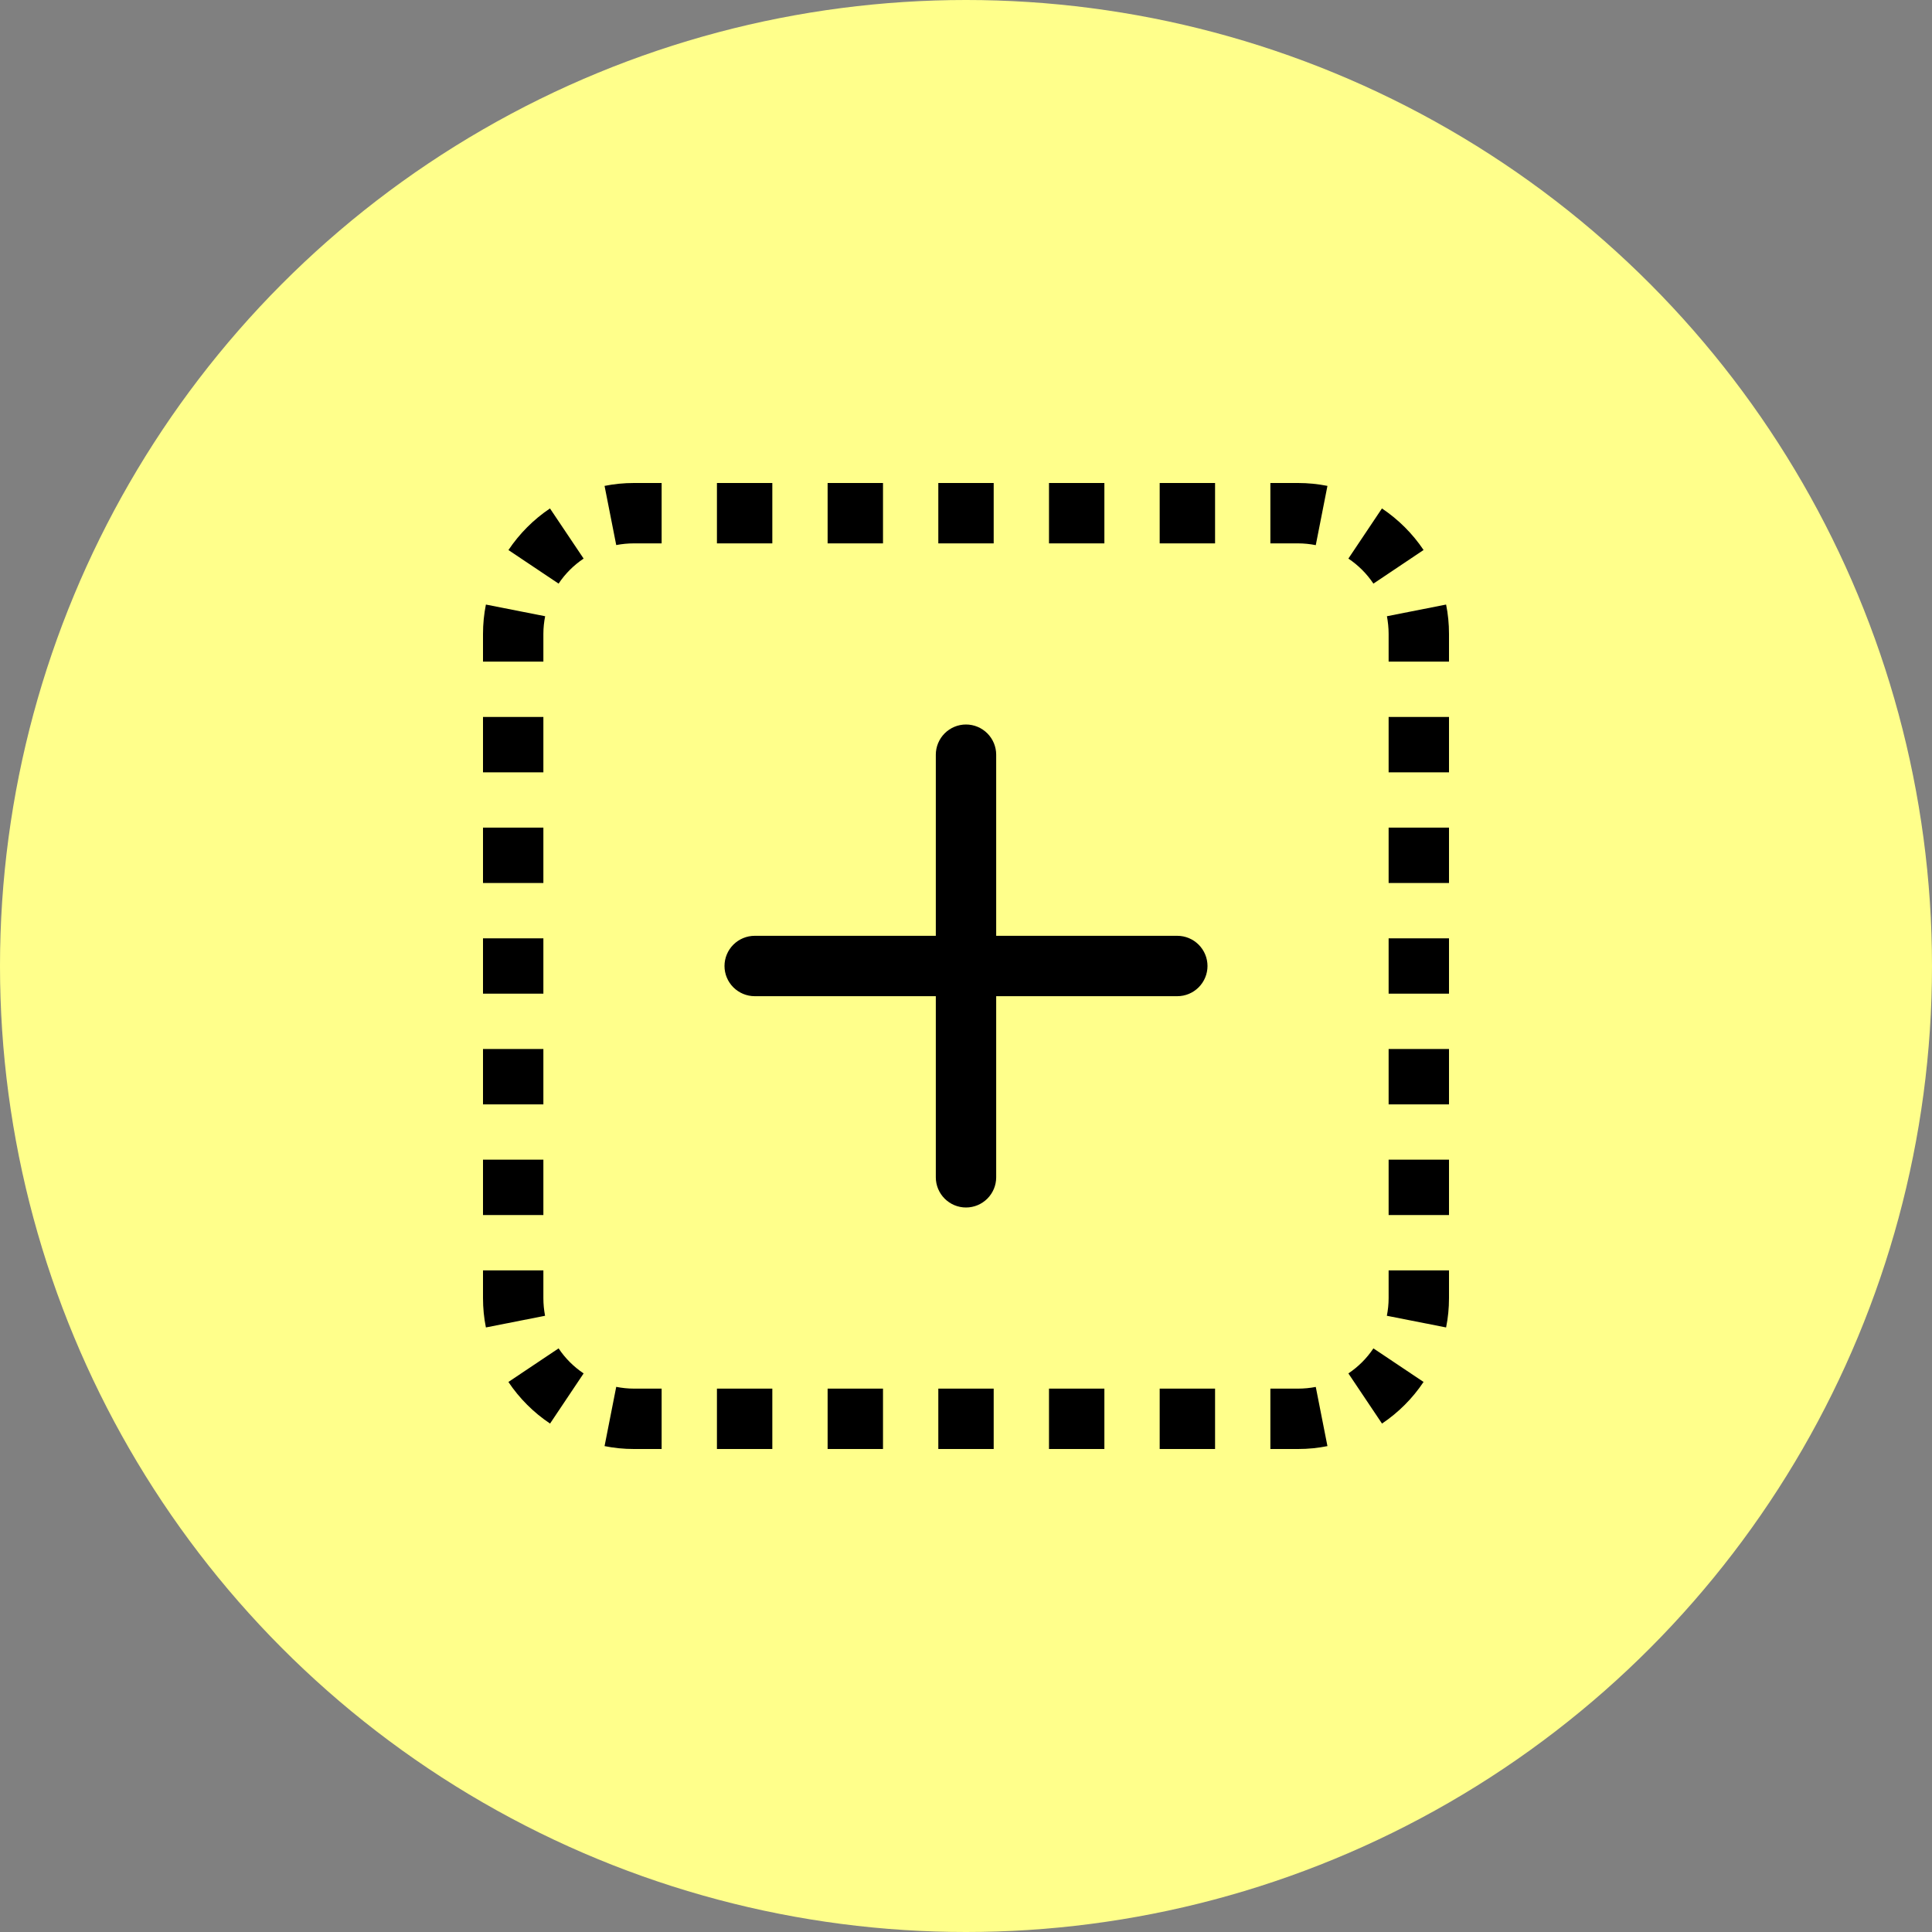
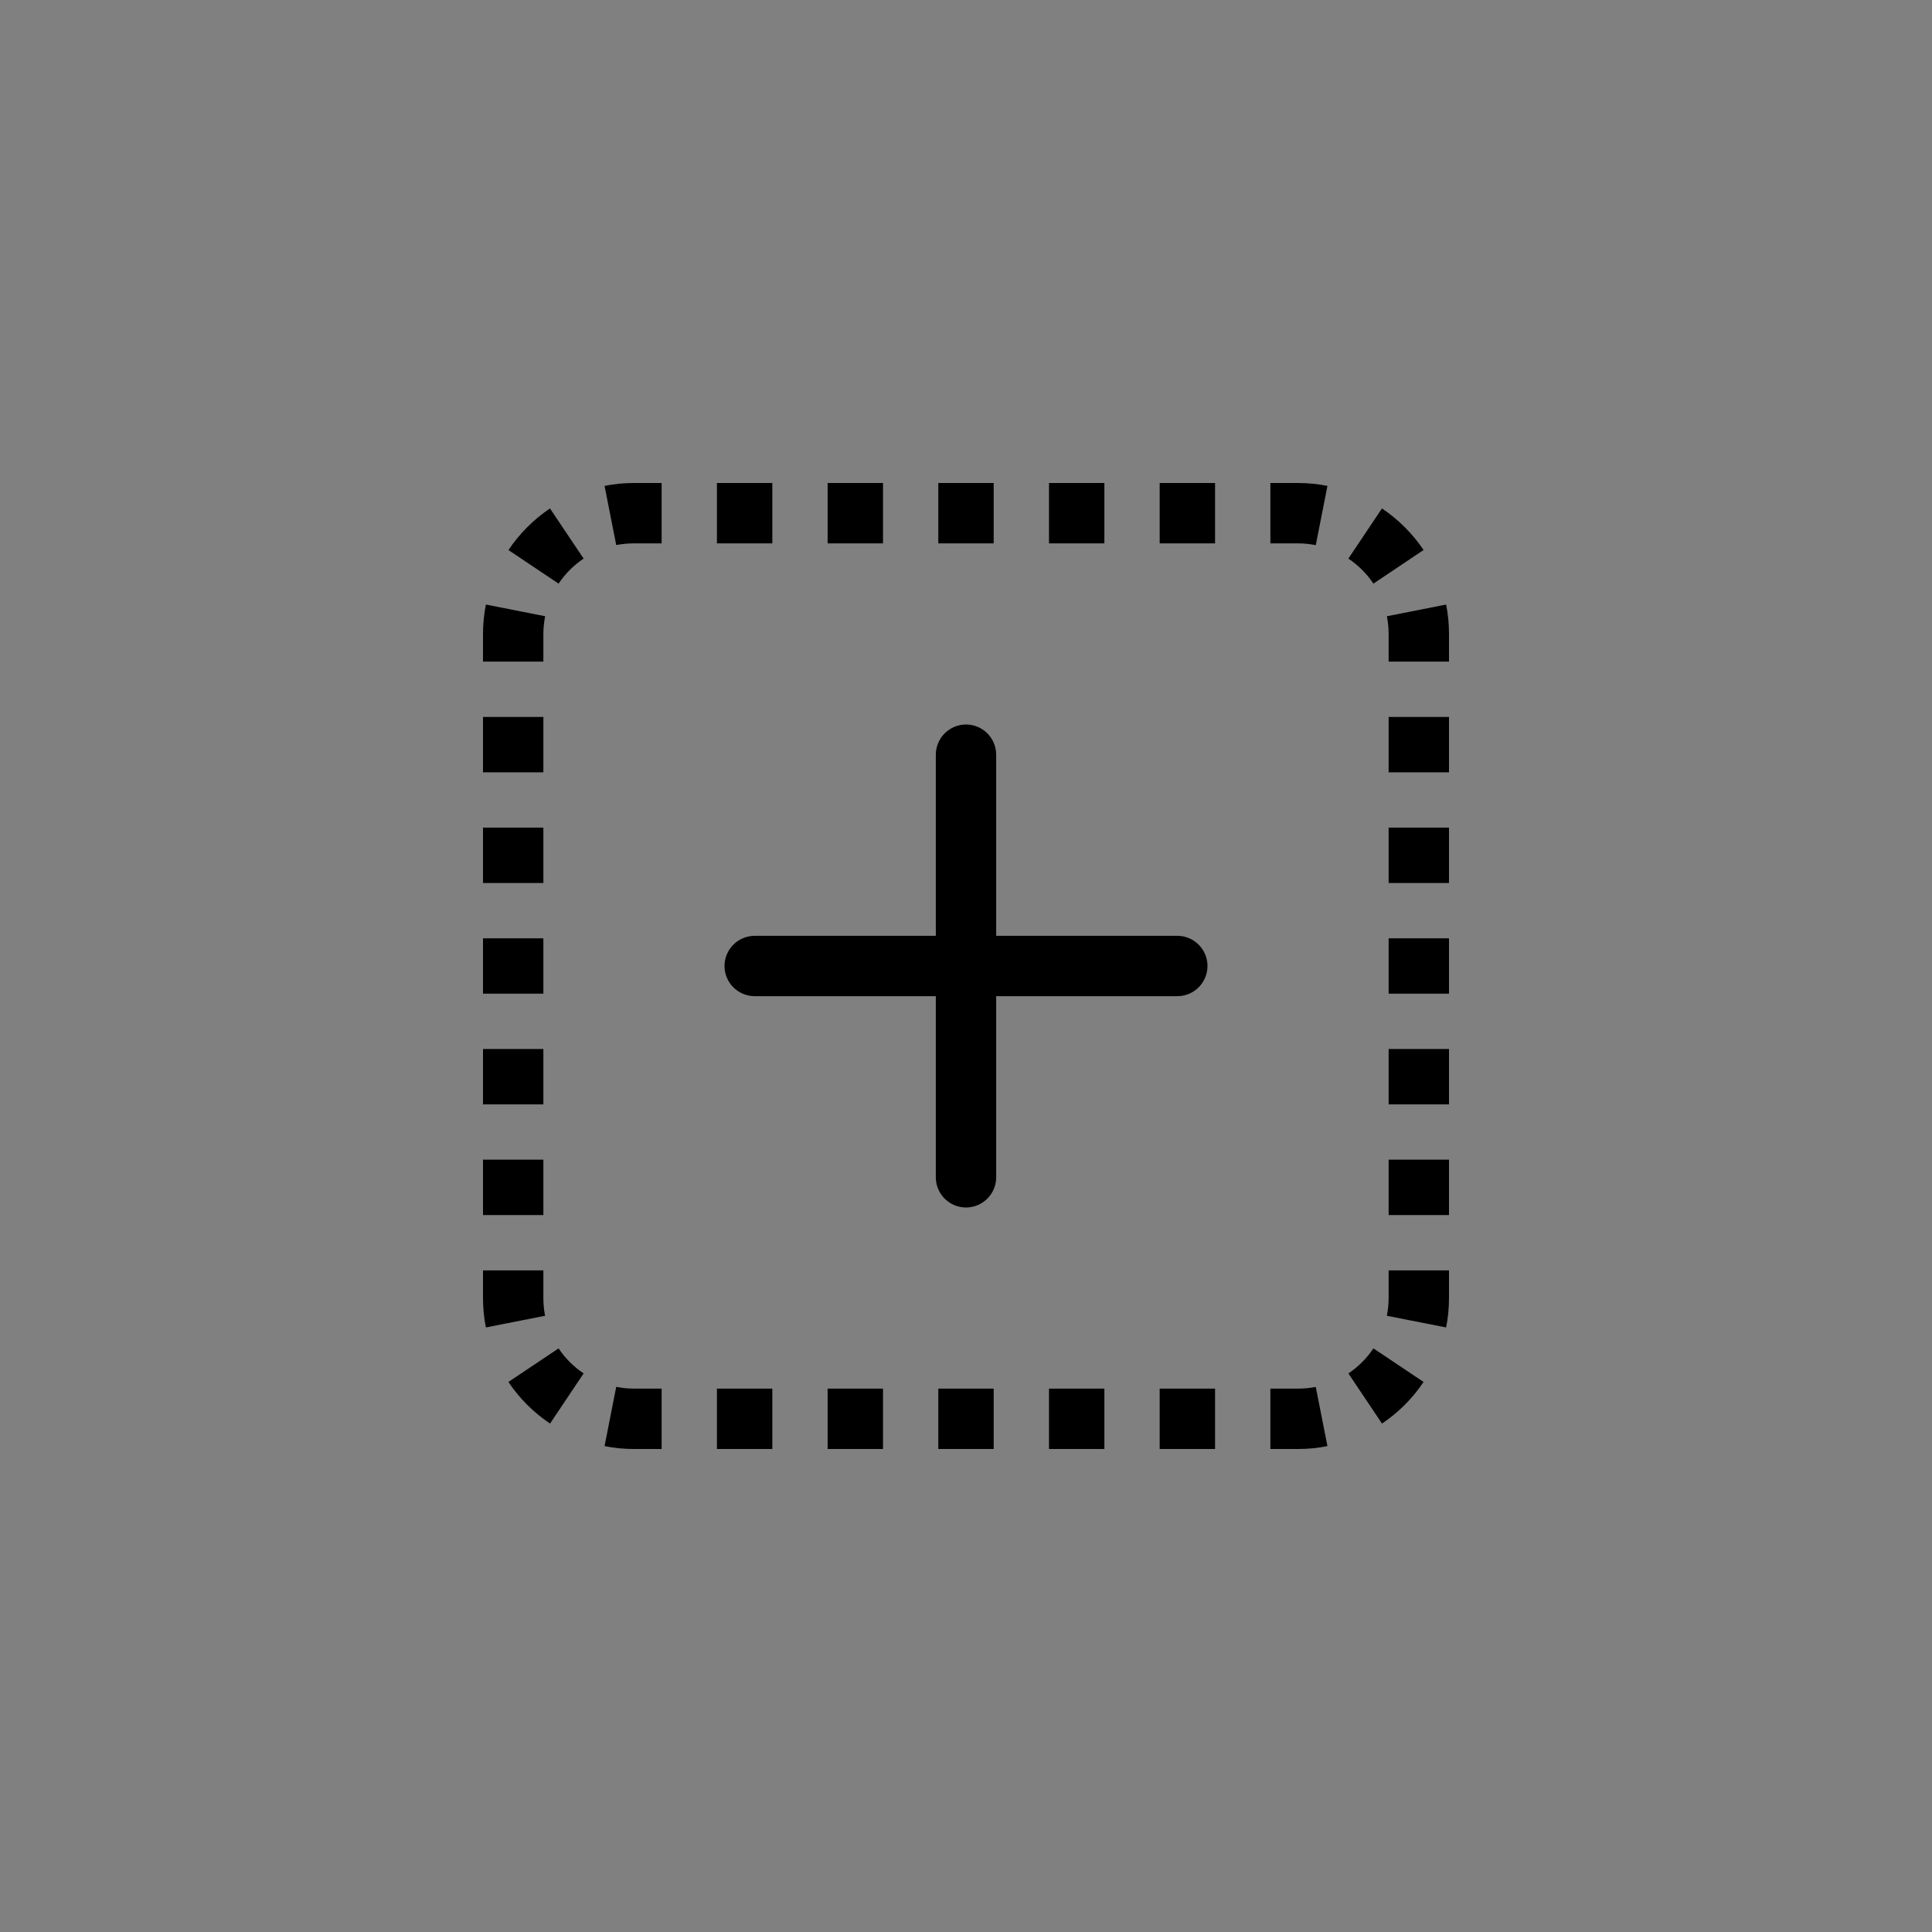
<svg xmlns="http://www.w3.org/2000/svg" fill="none" viewBox="0 0 24 24" height="24" width="24">
  <rect x="0" y="0" width="24" height="24" fill="#808080" stroke="none" />
-   <circle fill="#FFFF8B" r="12" cy="12" cx="12" />
  <g clip-path="url(#clip0_259_24561)">
    <path fill="black" d="M7.875 6C7.75 6 7.628 6.012 7.51 6.036L7.655 6.771C7.728 6.757 7.801 6.75 7.875 6.75H8.219V6H7.875ZM9.594 6H8.906V6.75H9.594V6ZM10.969 6H10.281V6.75H10.969V6ZM12.344 6H11.656V6.75H12.344V6ZM13.719 6H13.031V6.75H13.719V6ZM15.094 6H14.406V6.75H15.094V6ZM16.125 6H15.781V6.75H16.125C16.2 6.75 16.274 6.758 16.345 6.772L16.49 6.036C16.37 6.012 16.248 6 16.125 6V6ZM17.684 6.832C17.547 6.628 17.371 6.453 17.167 6.316L16.75 6.939C16.873 7.021 16.979 7.127 17.061 7.25L17.683 6.833L17.684 6.832ZM6.832 6.316C6.628 6.453 6.453 6.629 6.316 6.833L6.939 7.25C7.021 7.127 7.127 7.021 7.25 6.939L6.832 6.316V6.316ZM18 7.875C18 7.75 17.988 7.628 17.964 7.51L17.229 7.655C17.242 7.726 17.25 7.799 17.25 7.875V8.219H18V7.875ZM6.036 7.51C6.012 7.63 6 7.752 6 7.875V8.219H6.75V7.875C6.75 7.8 6.758 7.726 6.772 7.655L6.036 7.51ZM6 8.906V9.594H6.75V8.906H6ZM18 9.594V8.906H17.25V9.594H18ZM6 10.281V10.969H6.75V10.281H6ZM18 10.969V10.281H17.25V10.969H18ZM6 11.656V12.344H6.75V11.656H6ZM17.25 12.344H18V11.656H17.25V12.344ZM6 13.031V13.719H6.75V13.031H6ZM18 13.719V13.031H17.25V13.719H18ZM6 14.406V15.094H6.75V14.406H6ZM18 15.094V14.406H17.25V15.094H18ZM6 15.781V16.125C6 16.25 6.012 16.372 6.036 16.49L6.771 16.345C6.757 16.272 6.75 16.199 6.75 16.125V15.781H6ZM18 16.125V15.781H17.25V16.125C17.25 16.2 17.242 16.274 17.228 16.345L17.964 16.49C17.988 16.372 18 16.25 18 16.125ZM6.316 17.168C6.453 17.372 6.628 17.547 6.833 17.684L7.25 17.061C7.127 16.979 7.021 16.873 6.939 16.75L6.316 17.167L6.316 17.168ZM17.168 17.684C17.372 17.547 17.547 17.372 17.684 17.167L17.061 16.75C16.979 16.873 16.873 16.979 16.75 17.061L17.167 17.683L17.168 17.684ZM7.51 17.964C7.628 17.988 7.75 18 7.875 18H8.219V17.25H7.875C7.8 17.25 7.726 17.242 7.655 17.228L7.51 17.964ZM16.125 18C16.25 18 16.372 17.988 16.49 17.964L16.345 17.229C16.272 17.243 16.199 17.25 16.125 17.25H15.781V18H16.125ZM8.906 18H9.594V17.25H8.906V18ZM10.281 18H10.969V17.25H10.281V18ZM11.656 17.25V18H12.344V17.25H11.656ZM13.031 18H13.719V17.25H13.031V18ZM14.406 18H15.094V17.25H14.406V18ZM12.375 9.375C12.375 9.276 12.335 9.18 12.265 9.11C12.195 9.04 12.1 9 12 9C11.9 9 11.805 9.04 11.735 9.11C11.665 9.18 11.625 9.276 11.625 9.375V11.625H9.375C9.276 11.625 9.18 11.665 9.11 11.735C9.04 11.805 9 11.9 9 12C9 12.1 9.04 12.195 9.11 12.265C9.18 12.335 9.276 12.375 9.375 12.375H11.625V14.625C11.625 14.725 11.665 14.82 11.735 14.89C11.805 14.96 11.9 15 12 15C12.1 15 12.195 14.96 12.265 14.89C12.335 14.82 12.375 14.725 12.375 14.625V12.375H14.625C14.725 12.375 14.82 12.335 14.89 12.265C14.96 12.195 15 12.1 15 12C15 11.9 14.96 11.805 14.89 11.735C14.82 11.665 14.725 11.625 14.625 11.625H12.375V9.375Z" />
  </g>
  <defs>
    <clipPath id="clip0_259_24561">
      <rect transform="translate(6 6)" fill="white" height="12" width="12" />
    </clipPath>
  </defs>
</svg>